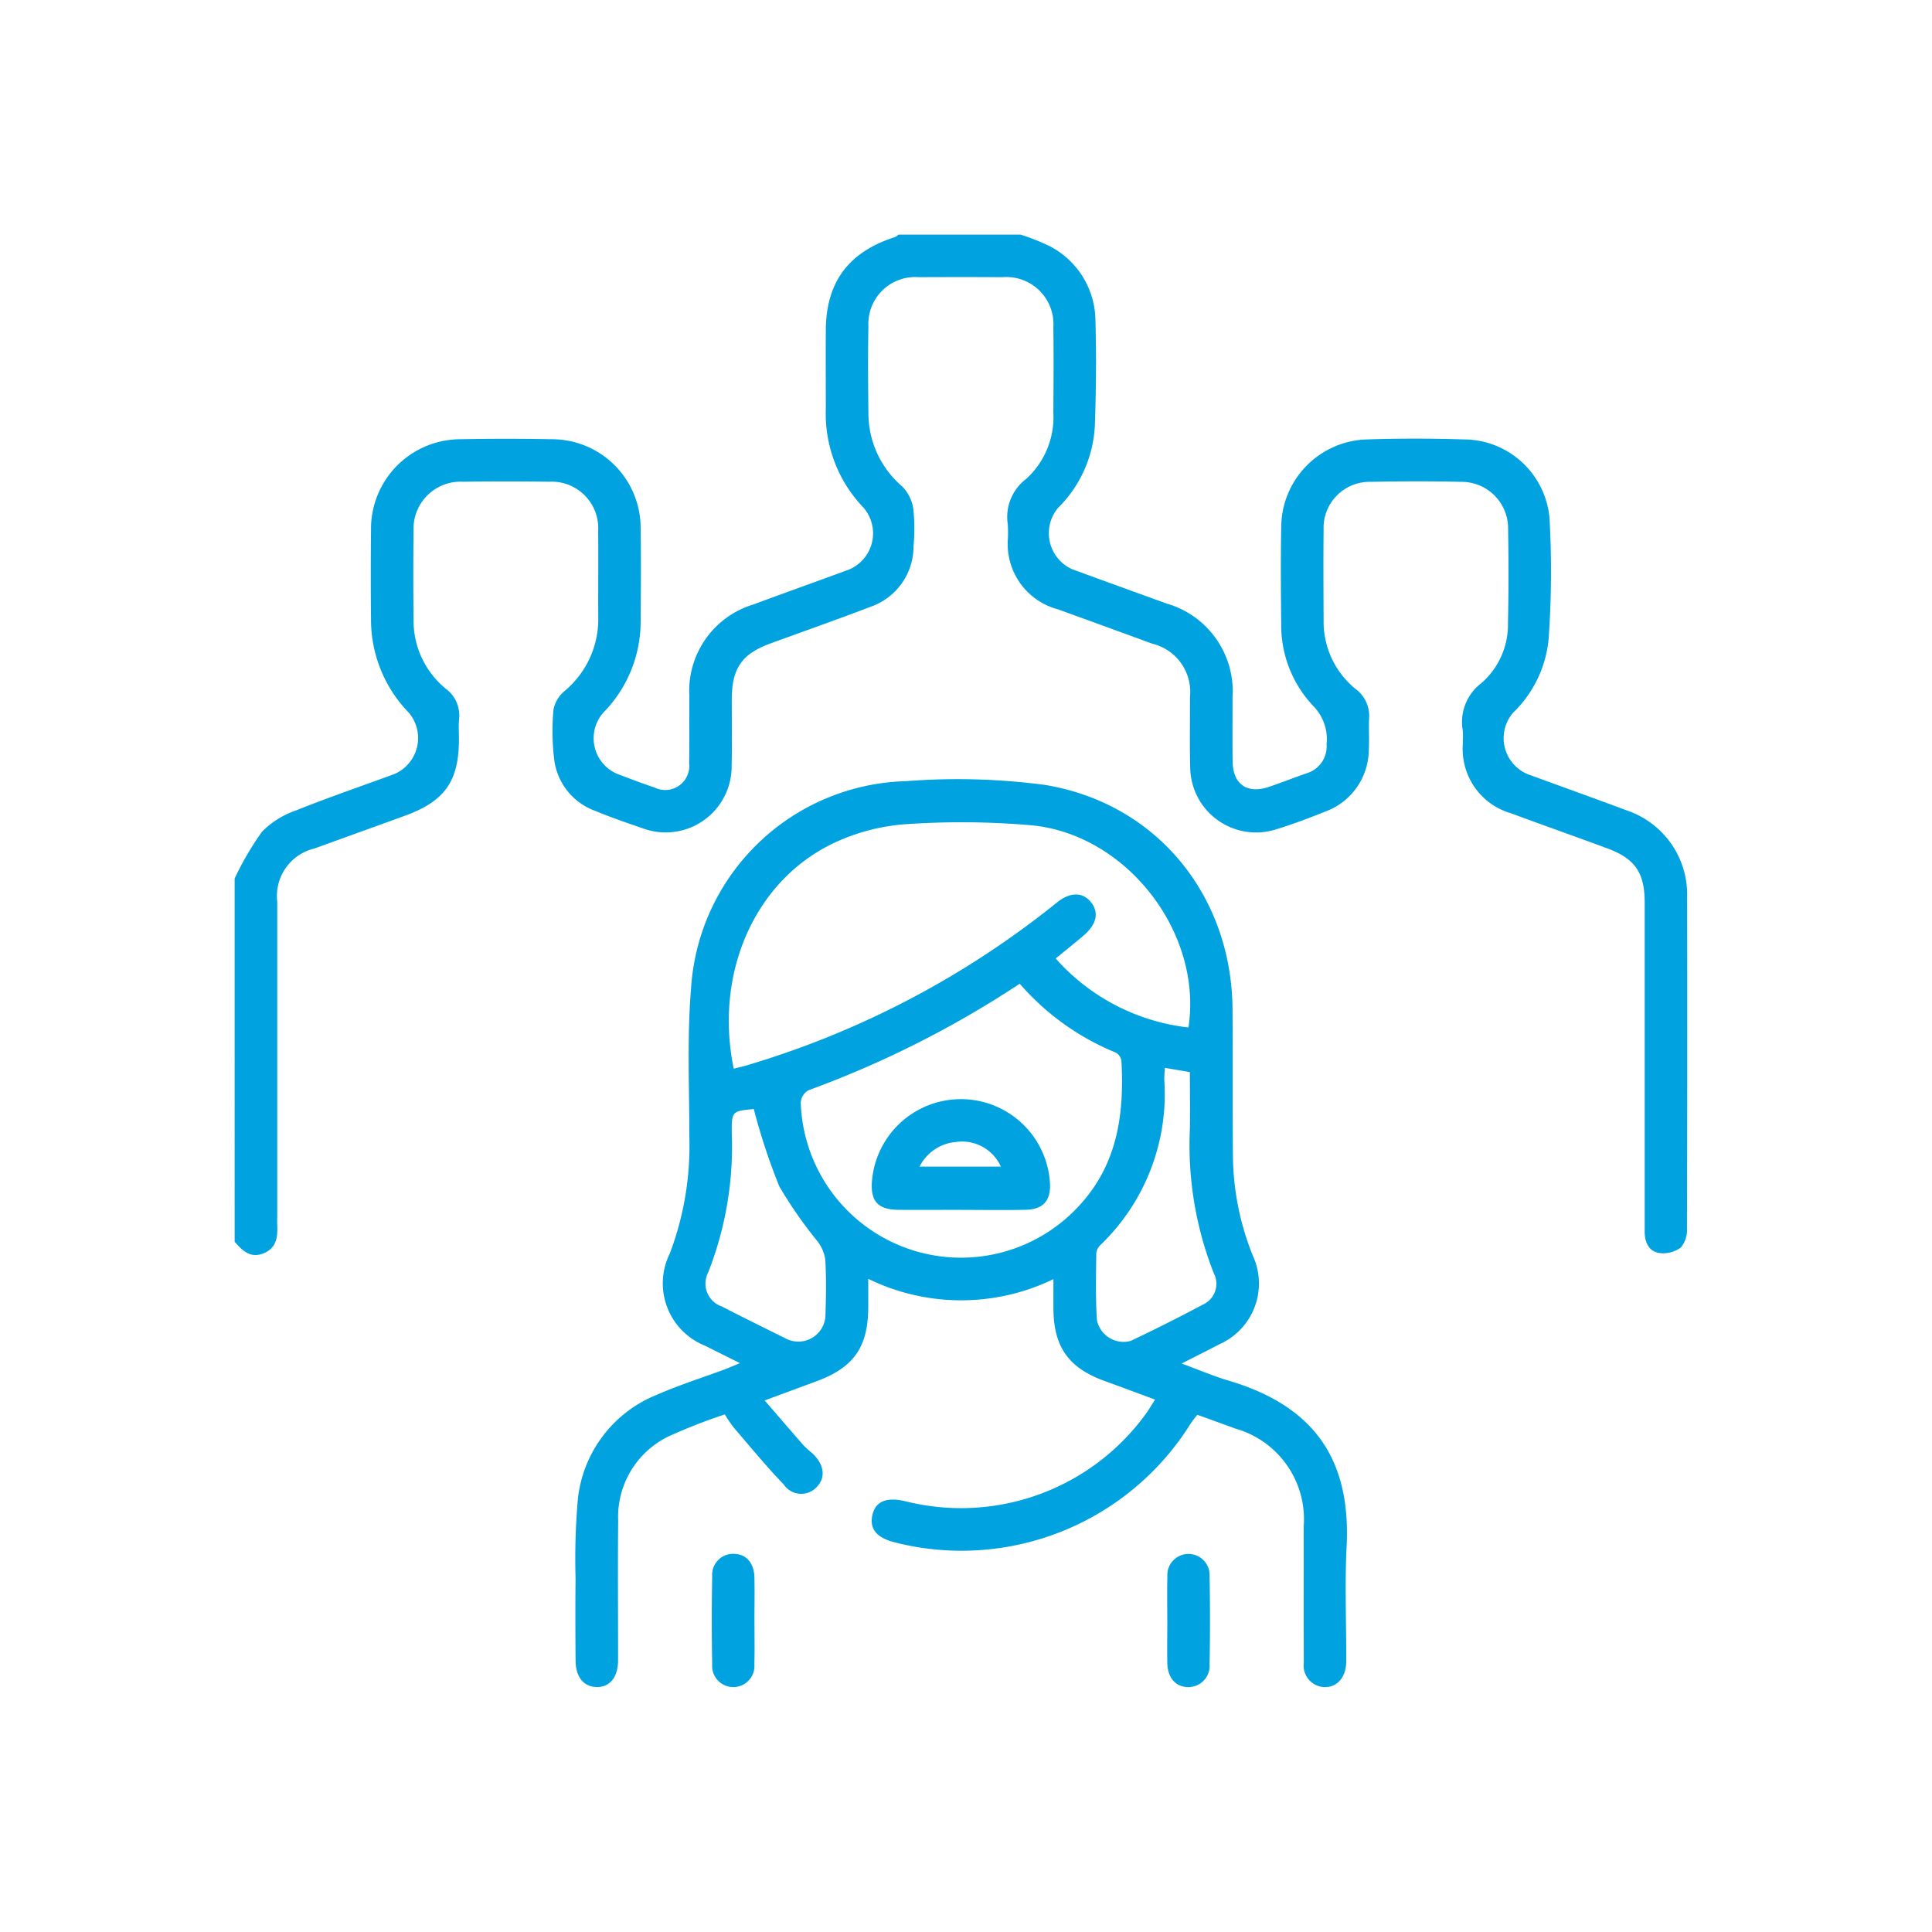
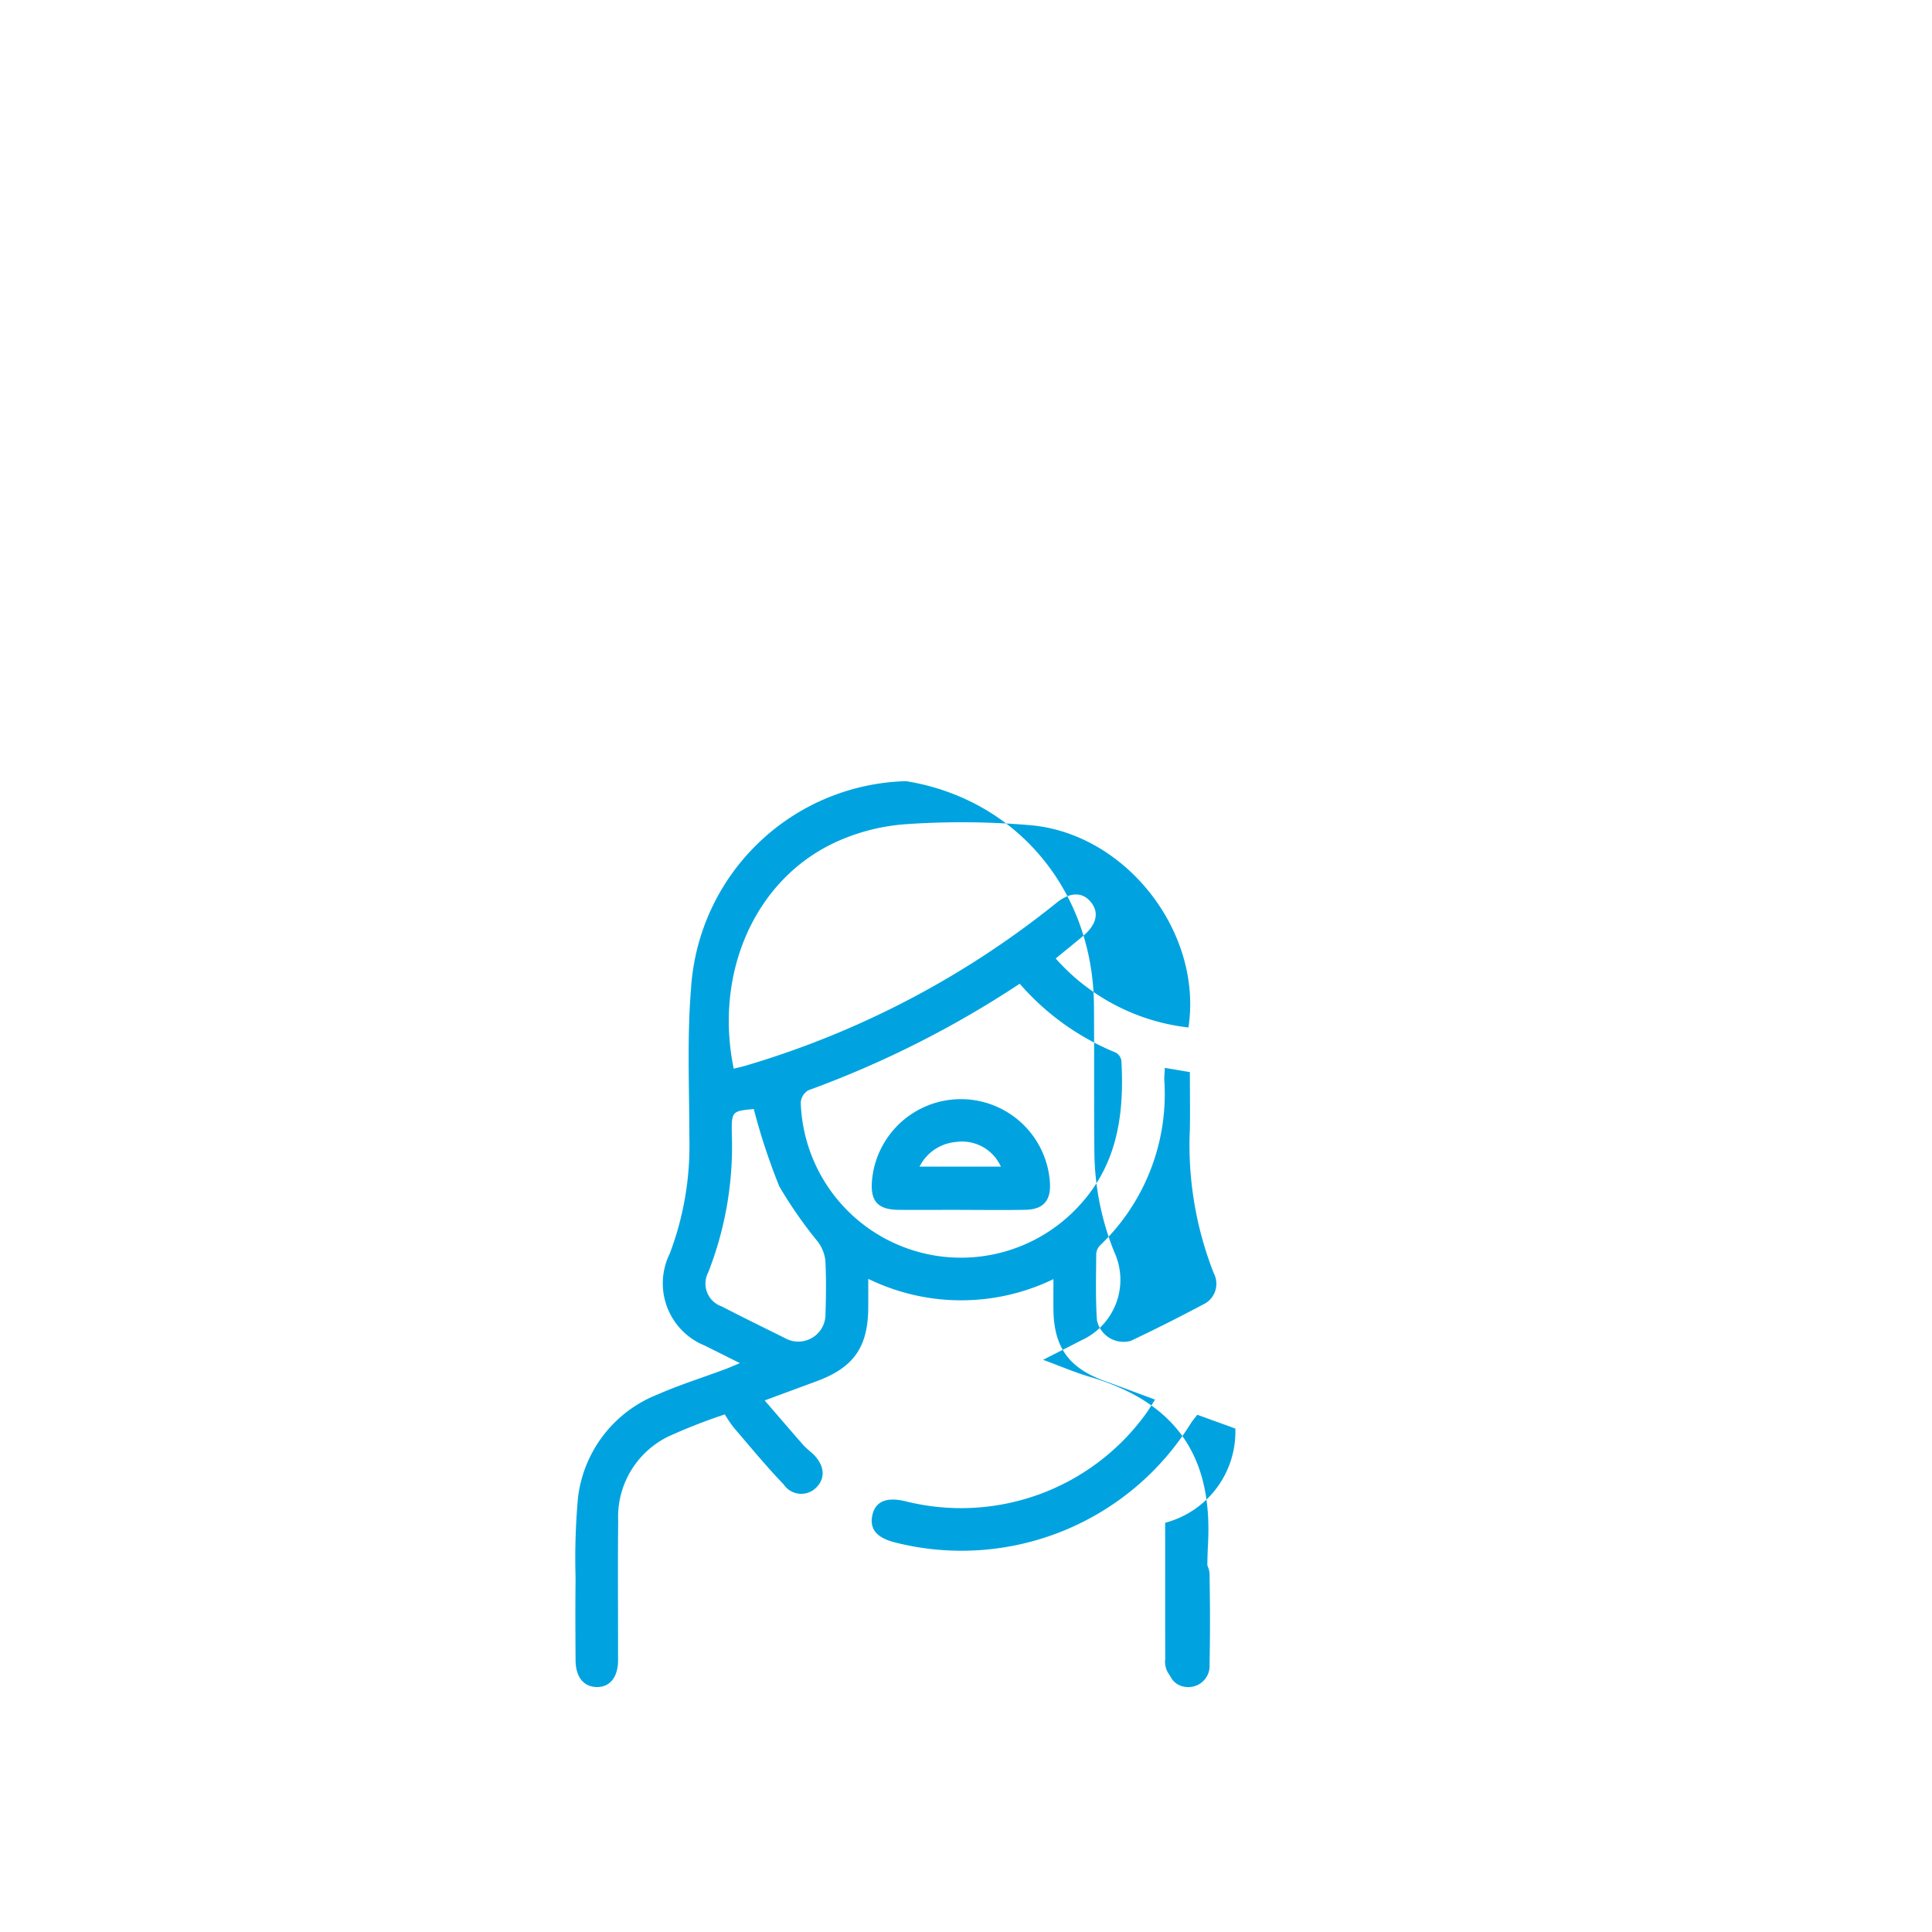
<svg xmlns="http://www.w3.org/2000/svg" width="140" height="140" viewBox="0 0 140 140">
  <defs>
    <clipPath id="clip-path">
      <rect id="Rectángulo_160" data-name="Rectángulo 160" width="105.262" height="105.252" fill="#00a3e0" />
    </clipPath>
  </defs>
  <g id="Grupo_309" data-name="Grupo 309" transform="translate(-1119 -7453)">
    <g id="Grupo_185" data-name="Grupo 185" transform="translate(1136 7470)">
      <g id="Grupo_184" data-name="Grupo 184" transform="translate(0 0.001)" clip-path="url(#clip-path)">
-         <path id="Trazado_1047" data-name="Trazado 1047" d="M0,46.667a21.527,21.527,0,0,1,1.982-3.392,6.324,6.324,0,0,1,2.481-1.553c2.346-.942,4.743-1.758,7.115-2.632a2.842,2.842,0,0,0,1.047-4.444,9.667,9.667,0,0,1-2.74-6.774q-.035-3.236,0-6.472a6.49,6.49,0,0,1,6.49-6.572q3.285-.063,6.574,0a6.434,6.434,0,0,1,6.474,6.459c.037,2.259.016,4.52,0,6.78a9.413,9.413,0,0,1-2.705,6.574,2.808,2.808,0,0,0,1.02,4.443c.9.336,1.788.686,2.7.984a1.742,1.742,0,0,0,2.5-1.757c.031-1.643,0-3.288.012-4.93a6.536,6.536,0,0,1,4.61-6.568c2.308-.855,4.626-1.681,6.936-2.531a2.845,2.845,0,0,0,1.062-4.511,9.818,9.818,0,0,1-2.717-7.1c0-1.917-.011-3.835,0-5.752.024-3.493,1.658-5.67,5.03-6.747A.937.937,0,0,0,48.106,0h8.841a15.4,15.4,0,0,1,2.179.87A6.136,6.136,0,0,1,62.38,6.241c.068,2.531.049,5.07-.043,7.6A8.984,8.984,0,0,1,59.673,19.8a2.86,2.86,0,0,0,1.043,4.458q3.422,1.249,6.846,2.486a6.612,6.612,0,0,1,4.752,6.79c.005,1.542-.014,3.084.005,4.625.022,1.686,1.052,2.4,2.66,1.852.906-.308,1.8-.663,2.7-.975a2.03,2.03,0,0,0,1.45-2.11,3.429,3.429,0,0,0-.948-2.751A8.486,8.486,0,0,1,75.842,28.2c-.026-2.329-.046-4.66,0-6.989a6.392,6.392,0,0,1,6.24-6.369c2.327-.077,4.661-.072,6.989,0a6.252,6.252,0,0,1,6.214,5.728,69.454,69.454,0,0,1-.065,8.721,8.532,8.532,0,0,1-2.577,5.356,2.828,2.828,0,0,0,1.038,4.444c2.407.886,4.824,1.744,7.225,2.645a6.425,6.425,0,0,1,4.35,6.224q.022,12.026-.012,24.053A2,2,0,0,1,104.8,73.4a2.164,2.164,0,0,1-1.553.4c-.766-.115-1.067-.781-1.067-1.542q0-3.5,0-6.99,0-8.429,0-16.858c0-2.177-.7-3.194-2.736-3.945-2.31-.852-4.632-1.672-6.941-2.527A4.85,4.85,0,0,1,89,36.95c0-.342.029-.689-.005-1.027a3.531,3.531,0,0,1,1.345-3.416,5.613,5.613,0,0,0,1.932-4.386c.053-2.261.048-4.523.011-6.784A3.372,3.372,0,0,0,88.9,17.916c-2.191-.049-4.386-.045-6.578,0A3.336,3.336,0,0,0,78.914,21.4c-.024,2.191-.01,4.386,0,6.578a6.273,6.273,0,0,0,2.318,4.949,2.427,2.427,0,0,1,.978,2.132c-.042.751.024,1.509-.022,2.261a4.805,4.805,0,0,1-3.181,4.5c-1.141.458-2.3.9-3.473,1.257a4.773,4.773,0,0,1-6.289-4.528c-.046-1.678-.005-3.359-.016-5.036A3.592,3.592,0,0,0,66.5,29.645q-3.42-1.253-6.845-2.493a4.891,4.891,0,0,1-3.619-5.114,9.953,9.953,0,0,0-.007-1.027,3.468,3.468,0,0,1,1.342-3.316,6.051,6.051,0,0,0,1.958-4.8c.015-2.056.03-4.111,0-6.167a3.413,3.413,0,0,0-3.685-3.642q-3.032-.014-6.064,0a3.394,3.394,0,0,0-3.652,3.568c-.041,2.09-.023,4.18,0,6.27a6.98,6.98,0,0,0,2.459,5.333,2.95,2.95,0,0,1,.8,1.656,13.768,13.768,0,0,1,.011,2.667,4.629,4.629,0,0,1-3.144,4.4c-2.393.921-4.816,1.765-7.225,2.647-2.066.755-2.791,1.793-2.8,4.016-.005,1.61.027,3.221-.011,4.831A4.783,4.783,0,0,1,29.5,42.995c-1.134-.382-2.263-.781-3.371-1.235A4.562,4.562,0,0,1,23.143,37.9a17.168,17.168,0,0,1-.035-3.485,2.351,2.351,0,0,1,.808-1.345,6.778,6.778,0,0,0,2.436-5.33c-.014-2.09.014-4.179-.007-6.27A3.371,3.371,0,0,0,22.8,17.908q-3.134-.041-6.27,0a3.408,3.408,0,0,0-3.562,3.561q-.035,3.187,0,6.373A6.376,6.376,0,0,0,15.294,32.9a2.406,2.406,0,0,1,.97,2.231c-.043.476-.007.958-.008,1.437,0,3.039-1.023,4.489-3.9,5.538-2.185.8-4.375,1.579-6.559,2.376a3.535,3.535,0,0,0-2.706,3.861q0,11.357,0,22.716c0,.239-.01.48,0,.719.038.864-.054,1.666-1,2.045-.959.384-1.533-.209-2.088-.84V46.667" transform="translate(0 -0.001)" fill="#00a3e0" />
-         <path id="Trazado_1048" data-name="Trazado 1048" d="M52.821,65.269A15.338,15.338,0,0,1,39.4,65.25c0,.742,0,1.4,0,2.06-.015,2.878-1.043,4.356-3.724,5.352-1.177.437-2.354.87-3.782,1.4,1.011,1.17,1.912,2.223,2.825,3.263a7.848,7.848,0,0,0,.61.55c.865.8,1.007,1.725.374,2.418a1.525,1.525,0,0,1-2.426-.139C32,78.83,30.83,77.395,29.628,76a10.072,10.072,0,0,1-.622-.927,40.815,40.815,0,0,0-4.091,1.6,6.486,6.486,0,0,0-3.638,6.1c-.031,3.117-.007,6.235-.008,9.351,0,.274,0,.549,0,.823-.02,1.189-.606,1.9-1.55,1.882S18.2,94.109,18.19,92.9c-.014-1.988-.022-3.974,0-5.96a49.269,49.269,0,0,1,.167-5.743,9.194,9.194,0,0,1,5.754-7.558c1.592-.7,3.263-1.225,4.9-1.834.308-.114.609-.249,1.088-.447-.951-.476-1.736-.865-2.52-1.259a4.866,4.866,0,0,1-2.562-6.682,22.067,22.067,0,0,0,1.418-8.445c0-3.6-.174-7.21.124-10.783A16.04,16.04,0,0,1,42.141,29.186a48.185,48.185,0,0,1,10.04.269c8.11,1.319,13.551,8.02,13.613,16.24.027,3.528,0,7.057.03,10.585a19.789,19.789,0,0,0,1.446,7.3,4.812,4.812,0,0,1-2.418,6.406c-.841.443-1.693.863-2.743,1.4,1.258.463,2.318.92,3.414,1.244,6.63,1.963,8.836,6.178,8.539,12.043-.14,2.768-.011,5.549-.03,8.323-.008,1.2-.742,1.941-1.723,1.826a1.564,1.564,0,0,1-1.349-1.761c-.012-3.289,0-6.577-.007-9.866A6.828,6.828,0,0,0,66,76.1c-.9-.33-1.8-.654-2.758-1-.159.211-.334.41-.476.632a19.572,19.572,0,0,1-21.372,8.633c-1.369-.331-1.913-.966-1.7-1.977s1.022-1.348,2.39-1.024a16.534,16.534,0,0,0,17.445-6.353c.215-.3.4-.615.653-1.011-1.278-.471-2.452-.914-3.633-1.34-2.626-.947-3.709-2.459-3.732-5.237-.005-.674,0-1.348,0-2.153m9.786-18.238c1.046-6.885-4.517-14.062-11.486-14.658a58.717,58.717,0,0,0-9.027-.068A14.685,14.685,0,0,0,36.8,33.719c-5.7,2.772-8.563,9.468-7.15,16.3.326-.083.655-.148.973-.249A65.438,65.438,0,0,0,53.019,38.021c.989-.819,1.91-.823,2.519-.064s.412,1.625-.588,2.463c-.651.546-1.314,1.079-1.969,1.615a15.11,15.11,0,0,0,9.626,5M50.378,43.863a73.253,73.253,0,0,1-15.325,7.726,1.128,1.128,0,0,0-.546.879A11.618,11.618,0,0,0,54.8,59.82c2.686-2.985,3.151-6.576,2.944-10.365a.828.828,0,0,0-.41-.6,18.436,18.436,0,0,1-6.96-4.992m10.517,6.1c-.019.39-.048.625-.041.859a15.163,15.163,0,0,1-4.621,11.971.977.977,0,0,0-.308.609c-.014,1.609-.057,3.221.046,4.824a1.97,1.97,0,0,0,2.456,1.519c1.759-.837,3.5-1.708,5.223-2.628a1.651,1.651,0,0,0,.789-2.277,25.372,25.372,0,0,1-1.73-10.452c.024-1.363,0-2.725,0-4.119L60.9,49.962M31.106,52.944c-1.59.152-1.617.159-1.594,1.814A24.98,24.98,0,0,1,27.8,64.787a1.749,1.749,0,0,0,.981,2.462c1.516.783,3.05,1.534,4.579,2.293A1.97,1.97,0,0,0,36.3,67.787c.042-1.3.06-2.6-.012-3.9a2.837,2.837,0,0,0-.545-1.33,31.453,31.453,0,0,1-2.792-4.011,45.623,45.623,0,0,1-1.849-5.606" transform="translate(6.518 10.419)" fill="#00a3e0" />
-         <path id="Trazado_1049" data-name="Trazado 1049" d="M28.545,75.179c0,1.061.02,2.122-.007,3.183a1.533,1.533,0,1,1-3.057.014q-.059-3.181,0-6.365a1.519,1.519,0,0,1,1.584-1.647c.9.024,1.455.662,1.477,1.735.02,1.026.005,2.053,0,3.08" transform="translate(9.127 25.233)" fill="#00a3e0" />
+         <path id="Trazado_1048" data-name="Trazado 1048" d="M52.821,65.269A15.338,15.338,0,0,1,39.4,65.25c0,.742,0,1.4,0,2.06-.015,2.878-1.043,4.356-3.724,5.352-1.177.437-2.354.87-3.782,1.4,1.011,1.17,1.912,2.223,2.825,3.263a7.848,7.848,0,0,0,.61.55c.865.8,1.007,1.725.374,2.418a1.525,1.525,0,0,1-2.426-.139C32,78.83,30.83,77.395,29.628,76a10.072,10.072,0,0,1-.622-.927,40.815,40.815,0,0,0-4.091,1.6,6.486,6.486,0,0,0-3.638,6.1c-.031,3.117-.007,6.235-.008,9.351,0,.274,0,.549,0,.823-.02,1.189-.606,1.9-1.55,1.882S18.2,94.109,18.19,92.9c-.014-1.988-.022-3.974,0-5.96a49.269,49.269,0,0,1,.167-5.743,9.194,9.194,0,0,1,5.754-7.558c1.592-.7,3.263-1.225,4.9-1.834.308-.114.609-.249,1.088-.447-.951-.476-1.736-.865-2.52-1.259a4.866,4.866,0,0,1-2.562-6.682,22.067,22.067,0,0,0,1.418-8.445c0-3.6-.174-7.21.124-10.783A16.04,16.04,0,0,1,42.141,29.186c8.11,1.319,13.551,8.02,13.613,16.24.027,3.528,0,7.057.03,10.585a19.789,19.789,0,0,0,1.446,7.3,4.812,4.812,0,0,1-2.418,6.406c-.841.443-1.693.863-2.743,1.4,1.258.463,2.318.92,3.414,1.244,6.63,1.963,8.836,6.178,8.539,12.043-.14,2.768-.011,5.549-.03,8.323-.008,1.2-.742,1.941-1.723,1.826a1.564,1.564,0,0,1-1.349-1.761c-.012-3.289,0-6.577-.007-9.866A6.828,6.828,0,0,0,66,76.1c-.9-.33-1.8-.654-2.758-1-.159.211-.334.41-.476.632a19.572,19.572,0,0,1-21.372,8.633c-1.369-.331-1.913-.966-1.7-1.977s1.022-1.348,2.39-1.024a16.534,16.534,0,0,0,17.445-6.353c.215-.3.4-.615.653-1.011-1.278-.471-2.452-.914-3.633-1.34-2.626-.947-3.709-2.459-3.732-5.237-.005-.674,0-1.348,0-2.153m9.786-18.238c1.046-6.885-4.517-14.062-11.486-14.658a58.717,58.717,0,0,0-9.027-.068A14.685,14.685,0,0,0,36.8,33.719c-5.7,2.772-8.563,9.468-7.15,16.3.326-.083.655-.148.973-.249A65.438,65.438,0,0,0,53.019,38.021c.989-.819,1.91-.823,2.519-.064s.412,1.625-.588,2.463c-.651.546-1.314,1.079-1.969,1.615a15.11,15.11,0,0,0,9.626,5M50.378,43.863a73.253,73.253,0,0,1-15.325,7.726,1.128,1.128,0,0,0-.546.879A11.618,11.618,0,0,0,54.8,59.82c2.686-2.985,3.151-6.576,2.944-10.365a.828.828,0,0,0-.41-.6,18.436,18.436,0,0,1-6.96-4.992m10.517,6.1c-.019.39-.048.625-.041.859a15.163,15.163,0,0,1-4.621,11.971.977.977,0,0,0-.308.609c-.014,1.609-.057,3.221.046,4.824a1.97,1.97,0,0,0,2.456,1.519c1.759-.837,3.5-1.708,5.223-2.628a1.651,1.651,0,0,0,.789-2.277,25.372,25.372,0,0,1-1.73-10.452c.024-1.363,0-2.725,0-4.119L60.9,49.962M31.106,52.944c-1.59.152-1.617.159-1.594,1.814A24.98,24.98,0,0,1,27.8,64.787a1.749,1.749,0,0,0,.981,2.462c1.516.783,3.05,1.534,4.579,2.293A1.97,1.97,0,0,0,36.3,67.787c.042-1.3.06-2.6-.012-3.9a2.837,2.837,0,0,0-.545-1.33,31.453,31.453,0,0,1-2.792-4.011,45.623,45.623,0,0,1-1.849-5.606" transform="translate(6.518 10.419)" fill="#00a3e0" />
        <path id="Trazado_1050" data-name="Trazado 1050" d="M49.748,75.193c0-1.061-.02-2.122.007-3.182A1.532,1.532,0,1,1,52.812,72q.061,3.181,0,6.364a1.535,1.535,0,0,1-1.586,1.653c-.884-.024-1.455-.678-1.475-1.742-.02-1.026,0-2.053,0-3.08" transform="translate(17.838 25.233)" fill="#00a3e0" />
        <path id="Trazado_1051" data-name="Trazado 1051" d="M40.424,54.132c-1.5,0-3.007.015-4.509,0s-2.043-.64-1.914-2.119a6.466,6.466,0,0,1,12.893.135c.087,1.295-.465,1.952-1.755,1.981-1.571.034-3.142.007-4.714.008M43.34,51a3.084,3.084,0,0,0-3.251-1.785A3.257,3.257,0,0,0,37.448,51Z" transform="translate(12.187 16.536)" fill="#00a3e0" />
      </g>
    </g>
-     <rect id="Rectángulo_308" data-name="Rectángulo 308" width="140" height="140" transform="translate(1119 7453)" fill="none" />
  </g>
</svg>